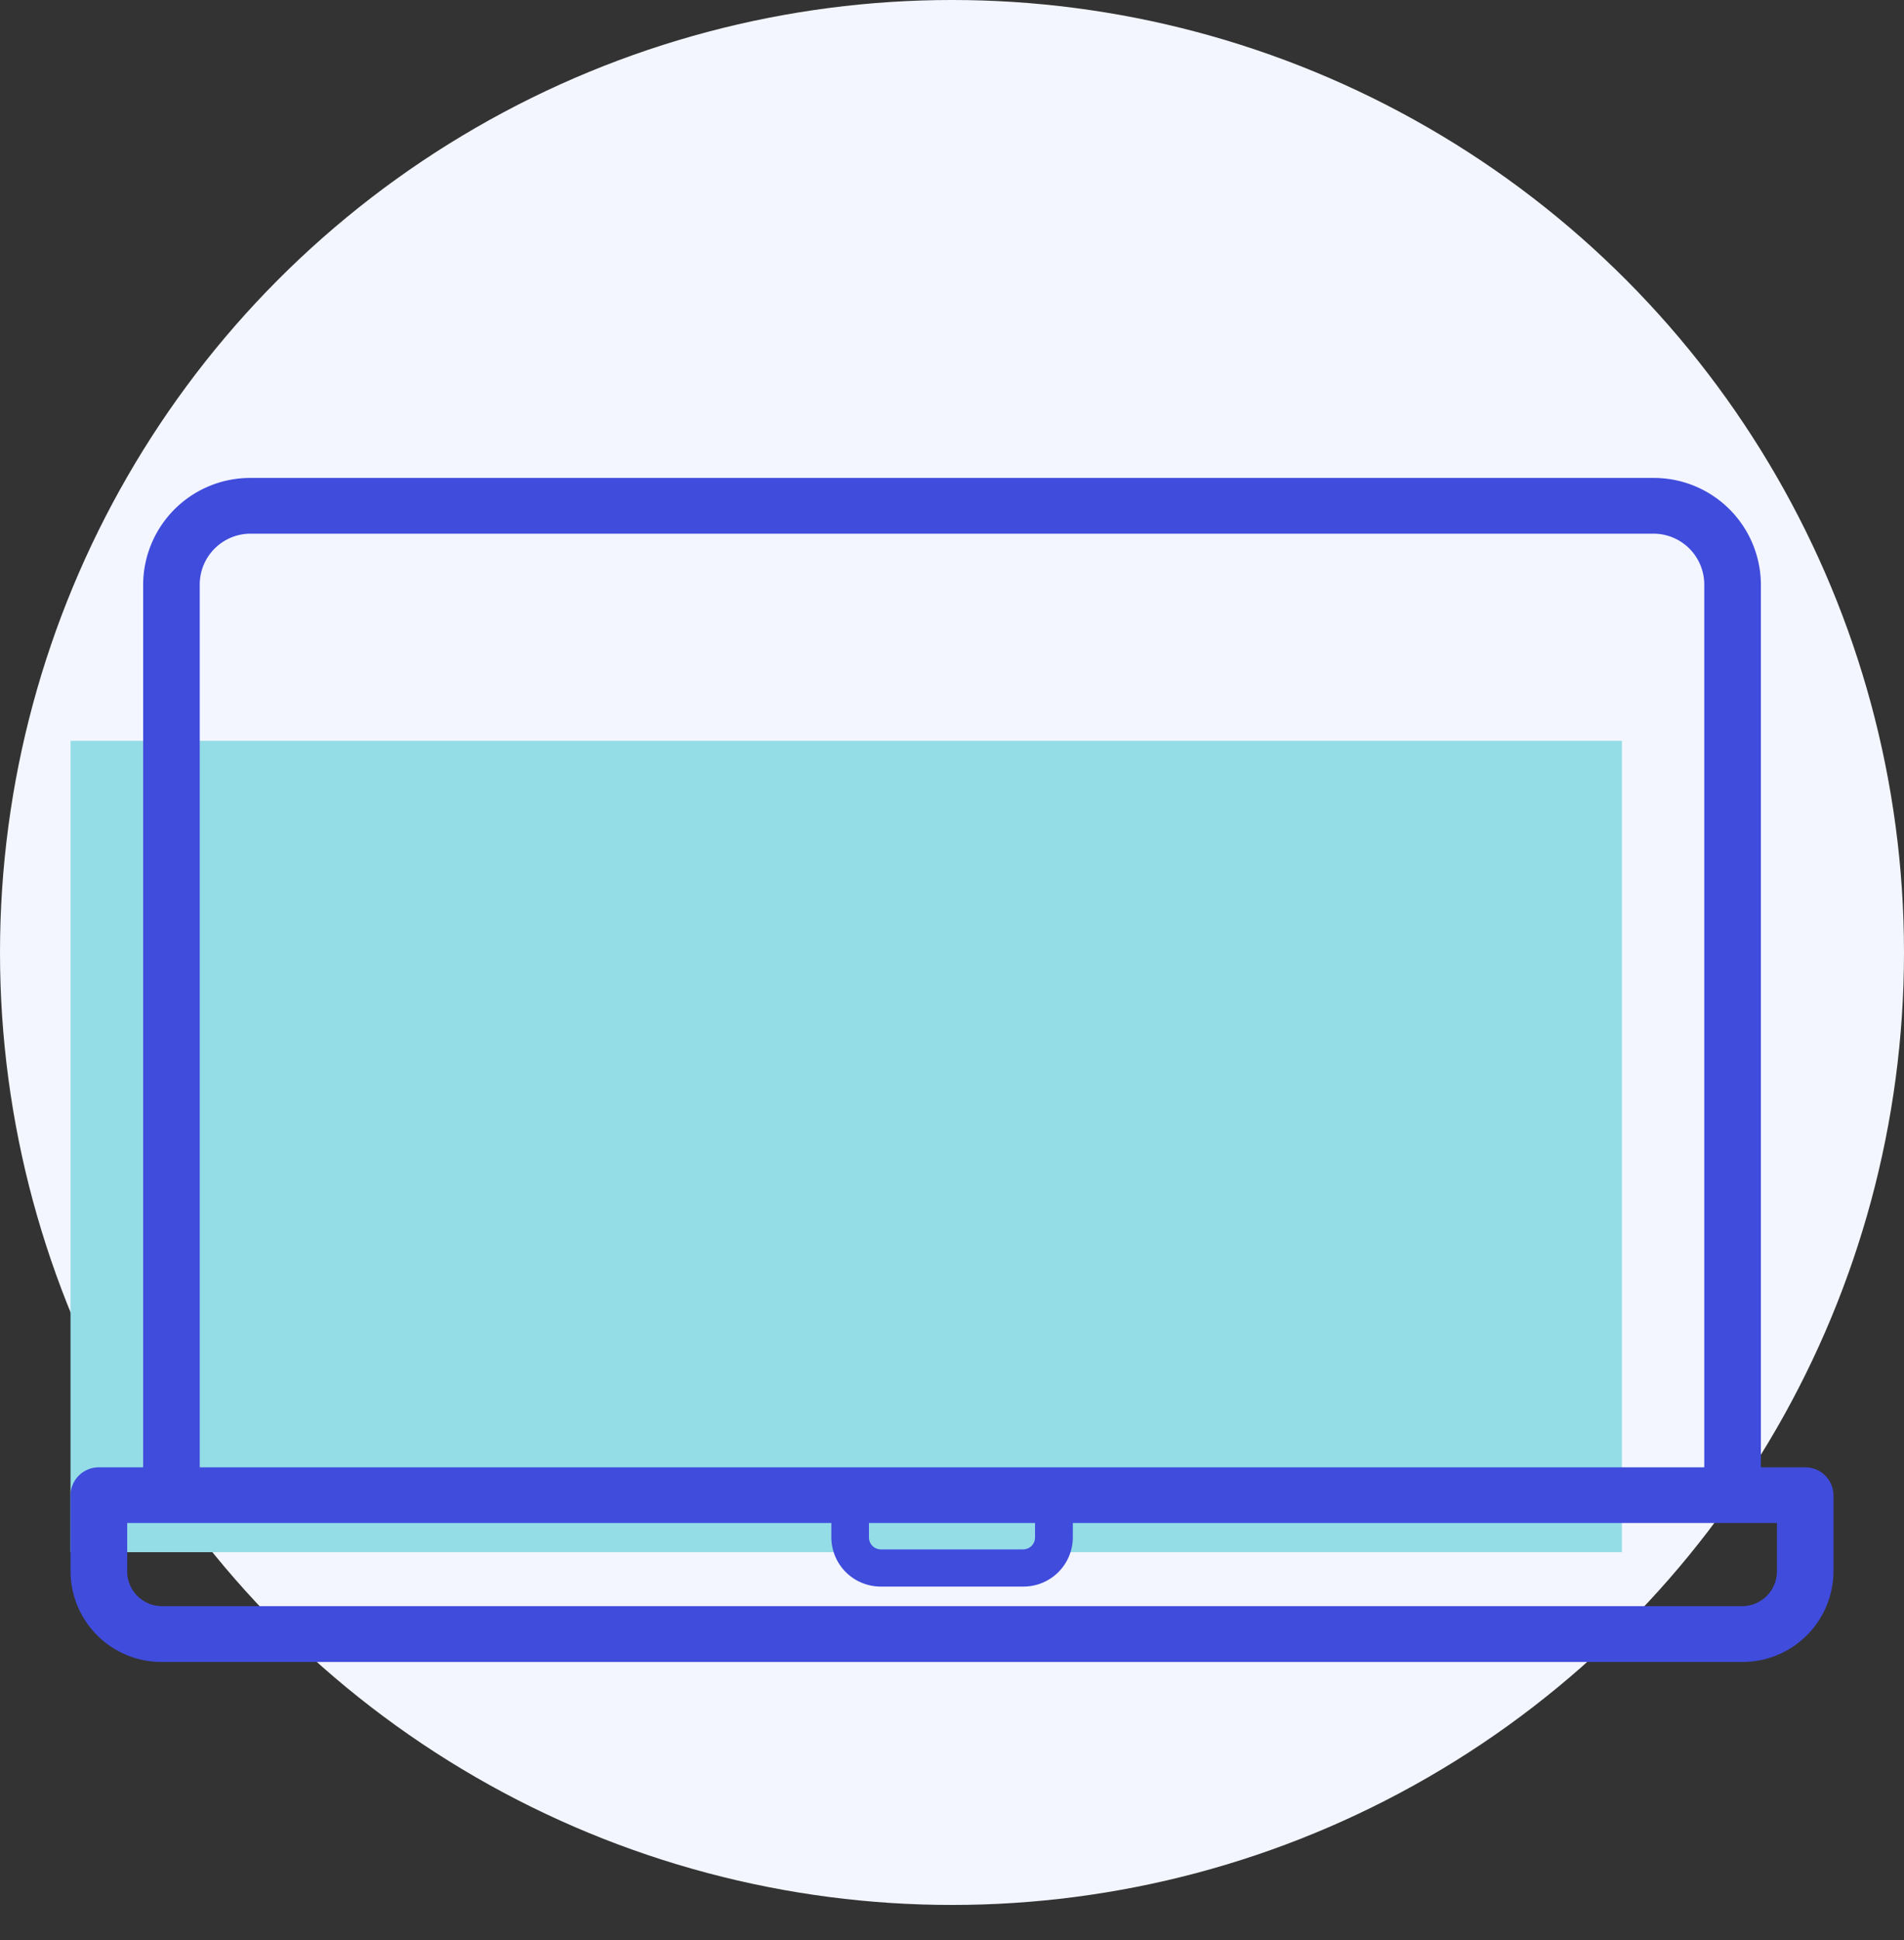
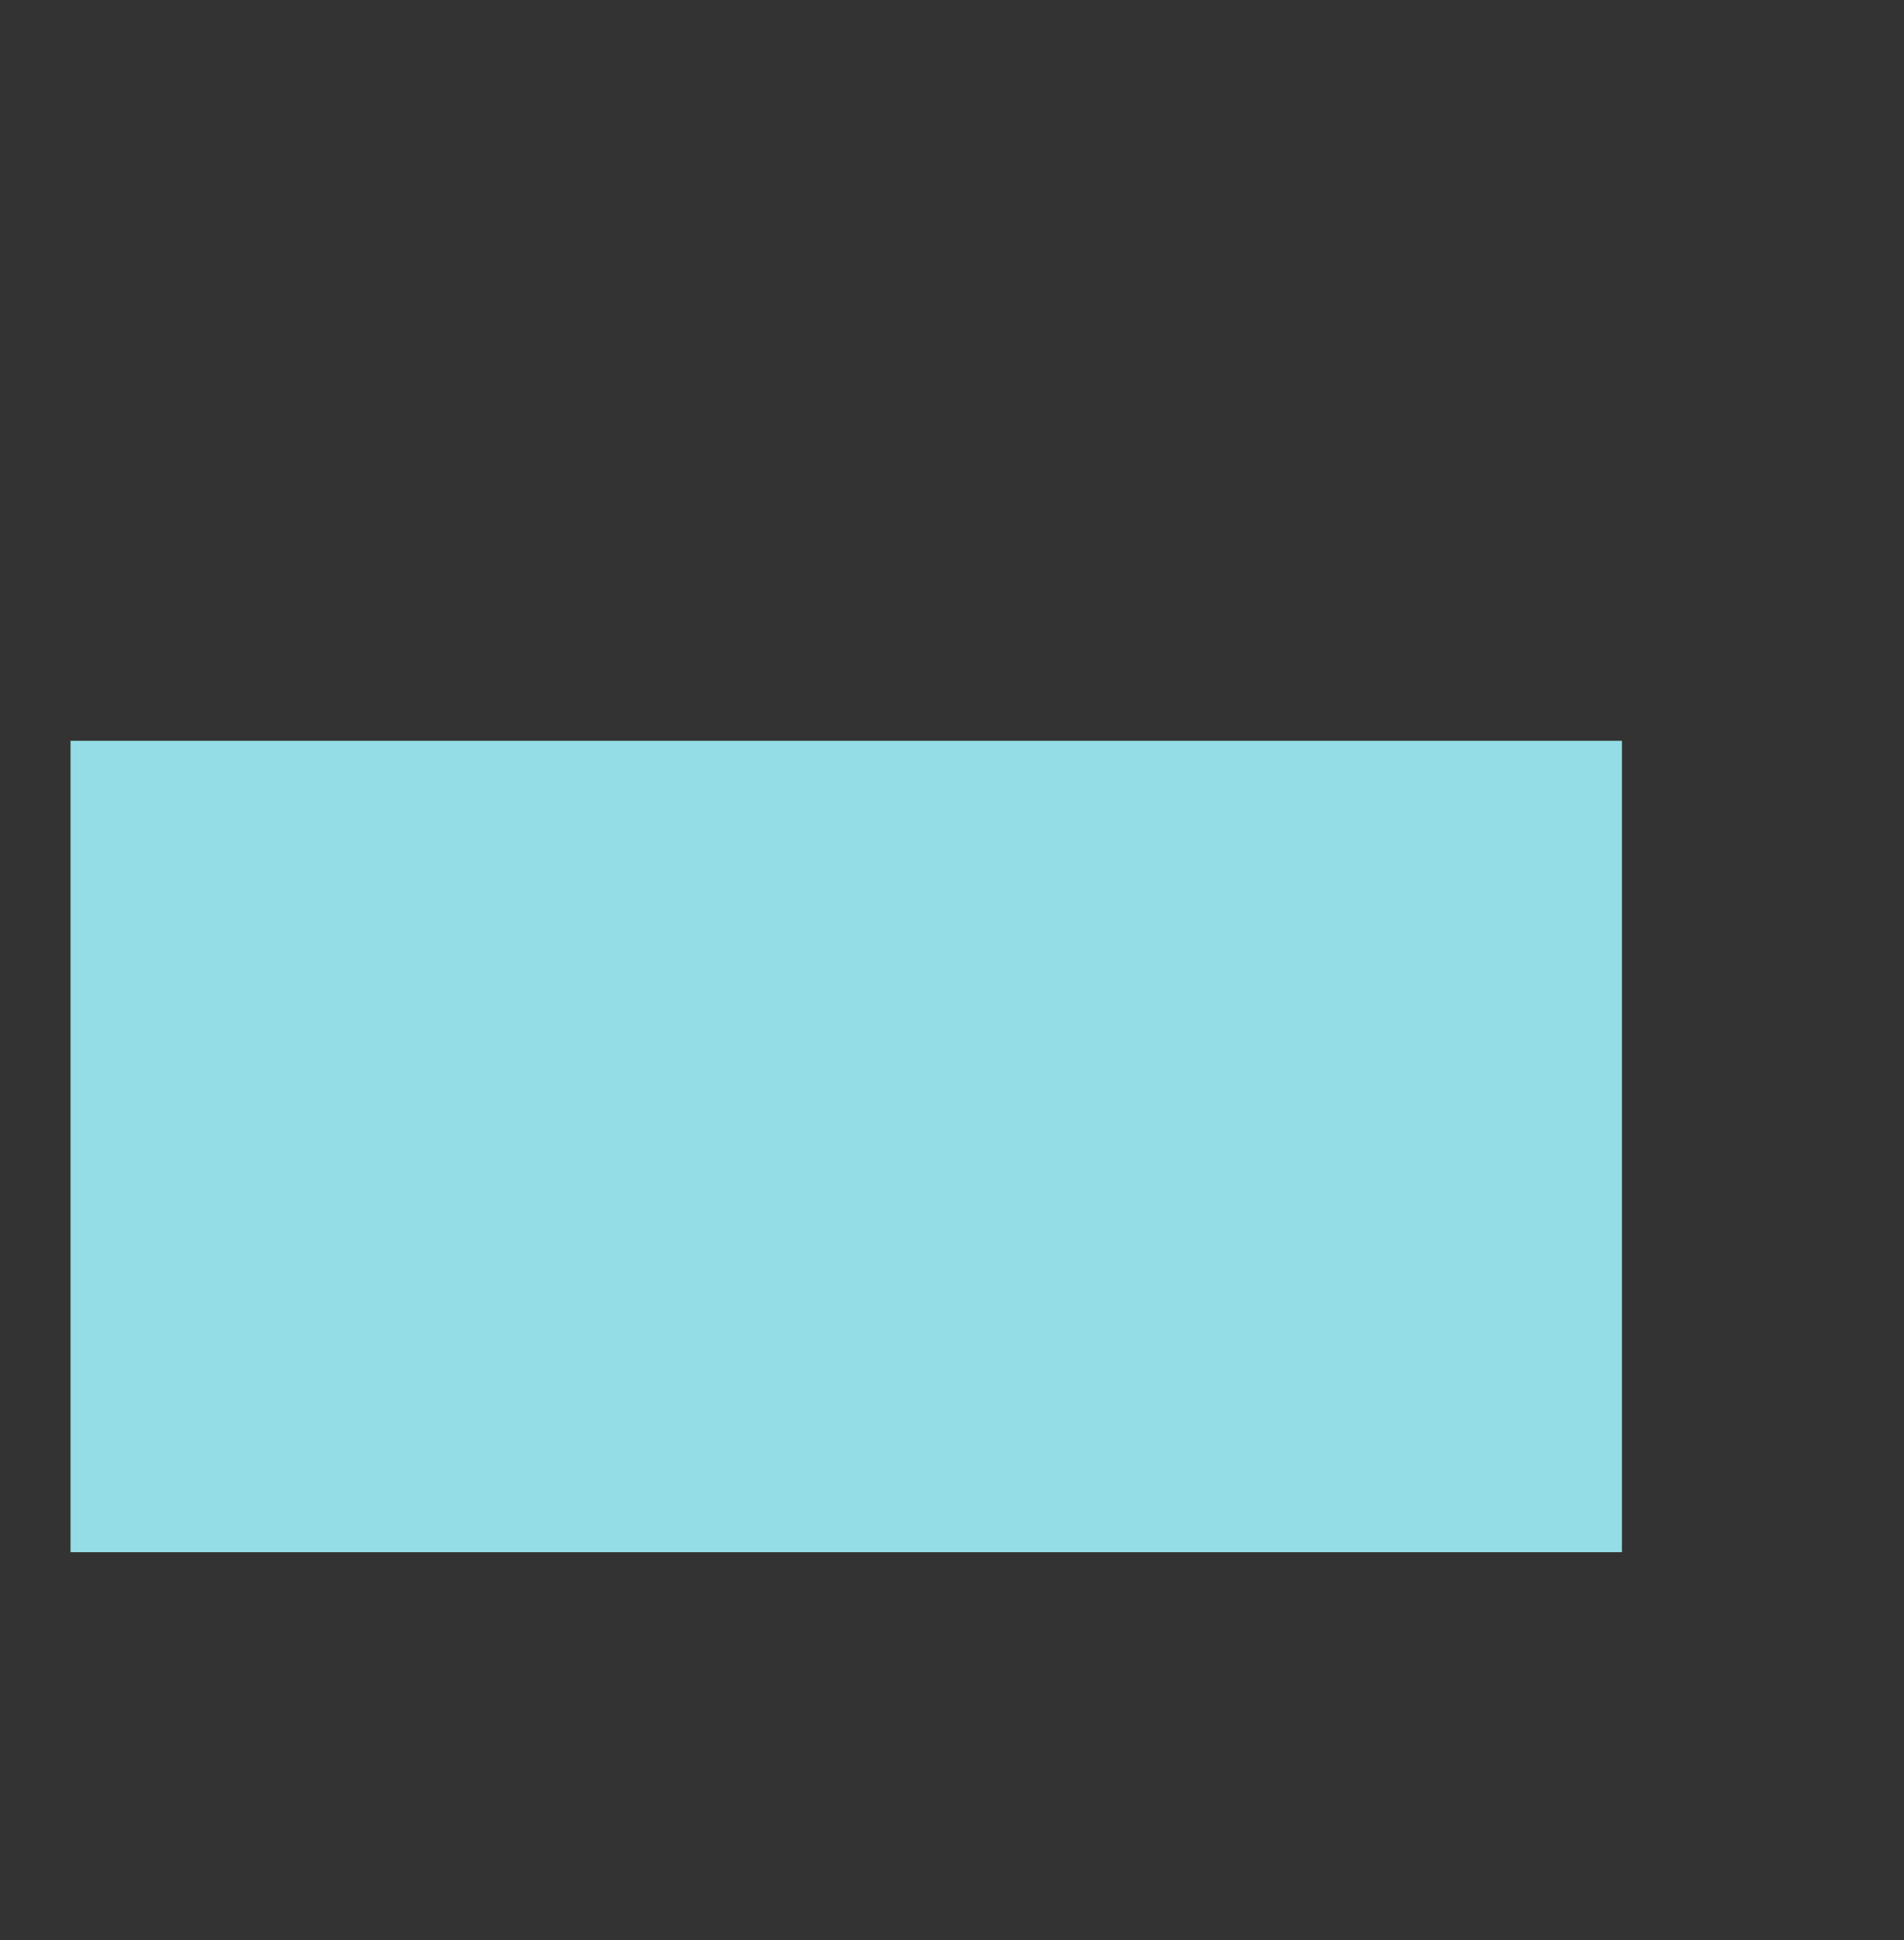
<svg xmlns="http://www.w3.org/2000/svg" width="54" height="55" viewBox="0 0 54 55">
  <rect x="0" y="0" width="54" height="55" fill="#333333" stroke="none" />
  <g id="Group_6930" data-name="Group 6930" transform="translate(-808 -2296)">
-     <circle id="base" cx="27" cy="27" r="27" transform="translate(808 2296)" fill="#f3f6ff" />
    <rect id="contrast_color" width="44" height="23" transform="translate(810 2317)" fill="#95dde6" />
    <g id="web_development" data-name="web development" transform="translate(151 2247)">
-       <rect id="Rectangle_2" data-name="Rectangle 2" width="50" height="50" transform="translate(659 54)" fill="none" />
      <g id="laptop" transform="translate(659 -11.727)">
-         <path id="Path_6" data-name="Path 6" d="M49.2,102.322H47.941V77.284a3.037,3.037,0,0,0-3.057-3.009H5.117A3.037,3.037,0,0,0,2.06,77.284v25.038H.8a.8.8,0,0,0-.8.79v2.17a2.58,2.58,0,0,0,2.6,2.557H47.4a2.58,2.58,0,0,0,2.6-2.557v-2.17A.8.8,0,0,0,49.2,102.322ZM3.665,77.284a1.442,1.442,0,0,1,1.452-1.429H44.883a1.442,1.442,0,0,1,1.452,1.429v25.038H3.665ZM22.646,103.9h4.709v.413a.338.338,0,0,1-.341.335H22.986a.338.338,0,0,1-.341-.335V103.9Zm25.749,1.38a.986.986,0,0,1-.992.977H2.6a.986.986,0,0,1-.992-.977V103.9h19.97v.413a1.4,1.4,0,0,0,1.411,1.389h4.027a1.4,1.4,0,0,0,1.411-1.389V103.9h19.97v1.38Z" transform="translate(0)" fill="#404cdc" />
-       </g>
+         </g>
    </g>
  </g>
</svg>